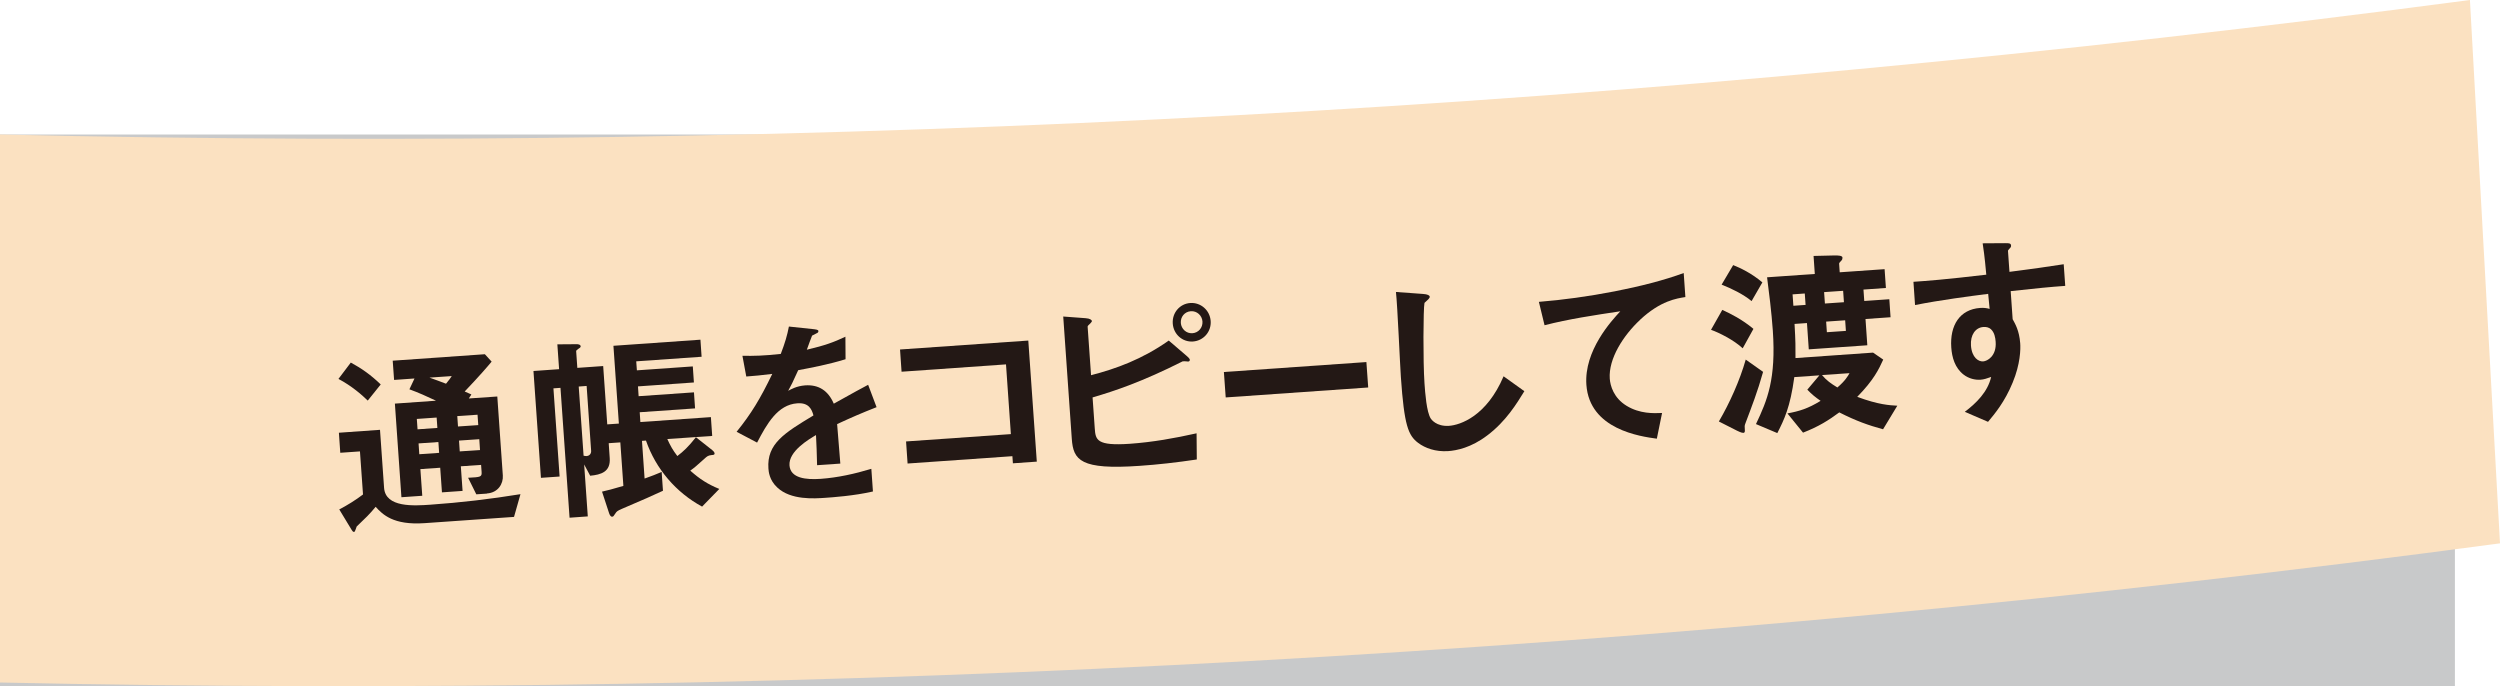
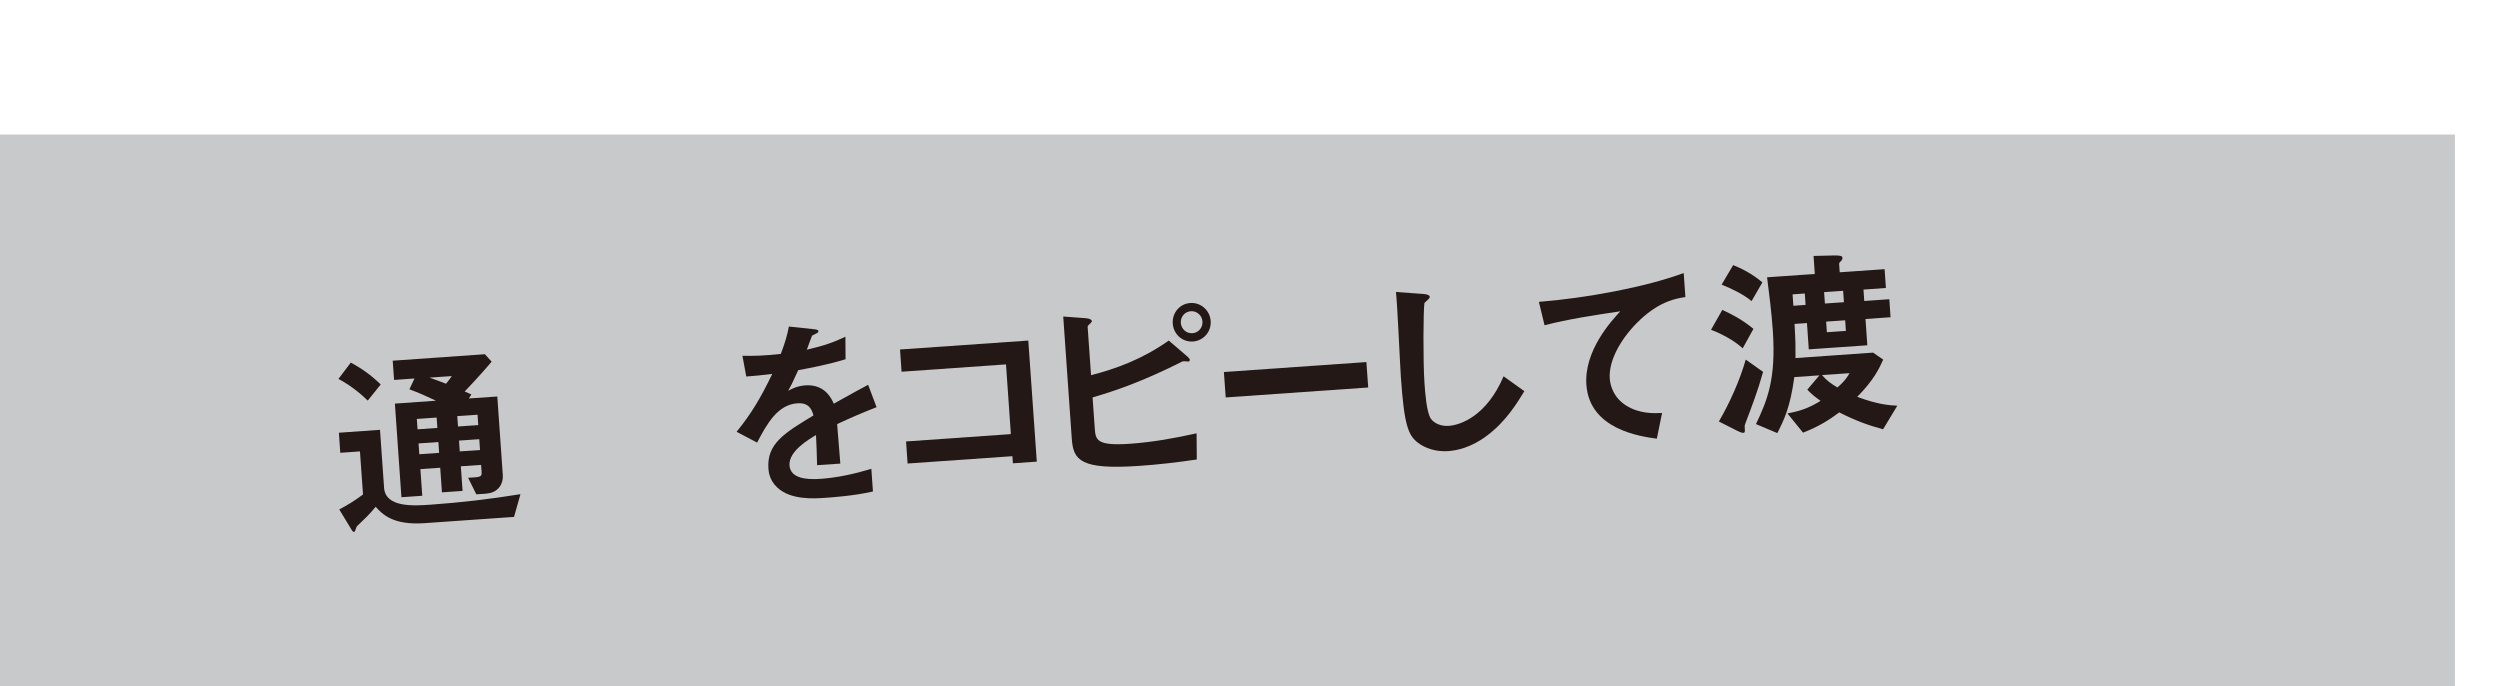
<svg xmlns="http://www.w3.org/2000/svg" id="_レイヤー_2" viewBox="0 0 344.21 94.48">
  <defs>
    <style>.cls-1{fill:#231815;}.cls-1,.cls-2,.cls-3{stroke-width:0px;}.cls-2{fill:#fbe1c1;}.cls-3{fill:#c8c9ca;}</style>
  </defs>
  <g id="_レイヤー_1-2">
    <rect class="cls-3" y="18.52" width="338" height="75.96" />
-     <path class="cls-2" d="m344.21,74.81C230.69,90.02,113.54,96.41,0,93.97V18.52c113.53,2.65,226.53-3.52,340.07-18.52,1.38,24.94,2.76,49.87,4.14,74.81Z" />
+     <path class="cls-2" d="m344.21,74.81V18.52c113.53,2.65,226.53-3.52,340.07-18.52,1.38,24.94,2.76,49.87,4.14,74.81Z" />
    <path class="cls-1" d="m50.64,55.16c-.8-.78-2.19-2.01-4.04-2.99l1.7-2.25c1.5.81,2.75,1.69,4.12,3.01l-1.79,2.23Zm20.12,16.01l-12.31.86c-4.31.3-5.77-1.2-6.73-2.25-.84,1.03-1.39,1.54-2.61,2.71-.14.37-.23.74-.36.75-.17.01-.26-.18-.35-.31l-1.69-2.79c1.02-.52,2.32-1.33,3.27-2.06l-.42-5.93-2.71.19-.19-2.76,5.66-.4.56,7.98c.19,2.76,4.14,2.48,6.35,2.33,4.17-.29,8.32-.78,12.43-1.45l-.89,3.14Zm-3.72-3.21l-1.46.1-1.13-2.28c1.71-.09,1.91-.1,1.86-.8l-.07-.97-2.79.19.24,3.39-2.84.2-.24-3.39-2.73.19.26,3.67-2.87.2-.9-12.89,5.66-.4c-1.21-.58-2.41-1.11-3.66-1.57l.7-1.49-2.81.2-.19-2.65,12.69-.89.93,1.02c-.59.71-1.67,1.97-3.71,4.11.14.05.77.33.92.41l-.35.55,3.92-.27.76,10.87c.08,1.13-.64,2.37-2.18,2.48Zm-6.92-10.47l-2.73.19.1,1.43,2.73-.19-.1-1.43Zm.24,3.37l-2.73.19.1,1.49,2.73-.19-.1-1.49Zm-1.23-8.87c.37.11,1.94.72,2.28.84.41-.47.66-.85.79-1.05l-3.06.21Zm6.62,5.11l-2.79.19.1,1.43,2.79-.19-.1-1.43Zm.24,3.37l-2.79.19.1,1.49,2.79-.19-.1-1.49Z" />
-     <path class="cls-1" d="m96.7,69.77c-3.63-1.96-6.41-5.21-7.76-9.11l-.55.04.36,5.19c1.05-.38,1.51-.55,2.35-.91l.18,2.59c-1.93.88-2.18,1.01-5.68,2.5-.59.26-.7.35-.87.62-.25.38-.28.44-.44.45-.25.02-.38-.33-.45-.55l-.95-2.9c.87-.2,1.34-.32,2.94-.79l-.42-5.99-1.6.11.14,2.07c.13,1.88-1.2,2.27-2.69,2.41l-.83-1.55.5,7.15-2.51.18-1.25-17.88-.97.07.85,12.14-2.57.18-1.03-14.71,3.53-.25-.24-3.42,2.61-.02c.17-.01.58.02.6.29,0,.11-.07.2-.28.32-.26.19-.34.25-.34.36l.16,2.29,3.56-.25.56,8.03,1.6-.11-.75-10.71,11.98-.84.16,2.35-9,.63.09,1.24,7.7-.54.15,2.21-7.7.54.09,1.35,7.62-.53.15,2.21-7.62.53.09,1.35,9.71-.68.18,2.59-6.18.43c.43.94.74,1.5,1.38,2.34.87-.67,1.49-1.24,2.56-2.59l2.23,1.76c.06.05.32.26.34.45.01.19-.09.23-.45.25-.44.06-.57.15-.96.51-1.17,1.05-1.3,1.17-1.94,1.63,1.33,1.18,2.43,1.88,4,2.52l-2.38,2.44Zm-15.94-16.63l-1.08.08.67,9.52c.14.05.34.06.42.05.44-.03.64-.38.62-.71l-.62-8.94Z" />
    <path class="cls-1" d="m115.26,58.4c.08,1.08.37,4.49.44,5.43l-3.2.22c-.03-1.58-.09-2.93-.15-4.15-1.01.6-3.78,2.23-3.65,4.17.13,1.79,2.28,2,4.29,1.86,2.37-.17,4.69-.69,6.98-1.38l.22,3.12c-2.59.6-5.66.81-6.54.87-1.55.11-4.75.33-6.61-1.4-1.13-1.03-1.21-2.24-1.24-2.63-.24-3.42,2.21-4.9,6.2-7.31-.22-.82-.62-1.79-2.23-1.67-2.7.19-4.18,2.82-5.53,5.41l-2.82-1.49c2.02-2.5,3.26-4.55,4.91-7.97-1.57.19-2.42.28-3.58.36l-.53-2.85c1.67.02,2.88,0,5.28-.26.59-1.54.88-2.53,1.12-3.77l3.49.37c.08.02.56.04.57.24.01.17-.09.26-.25.32-.05.03-.59.32-.62.32-.03.03-.61,1.62-.72,1.94,2.51-.59,3.73-1.04,5.31-1.79l.02,3.1c-2.44.75-4.69,1.16-6.52,1.51-.77,1.69-.96,2.09-1.38,2.84.35-.19,1.15-.66,2.33-.75,1.9-.13,3.19.75,3.95,2.52,3.12-1.74,3.47-1.93,4.73-2.6l1.16,3.08c-2.13.84-3.42,1.4-5.41,2.32Z" />
    <path class="cls-1" d="m139.46,63.78l-.07-.97-14.43,1.01-.21-3.04,14.43-1.01-.67-9.6-14.38,1.01-.21-3.06,17.66-1.23,1.17,16.67-3.29.23Z" />
    <path class="cls-1" d="m164.8,63.26c-2.83.42-5.39.71-7.9.88-8.14.57-9.12-.78-9.33-3.7l-1.18-16.86,3.09.23c.61.04.85.25.86.41,0,.06-.05.11-.23.32-.26.24-.36.33-.36.44l.47,6.68c3.41-.88,7.03-2.18,10.7-4.77l2.45,2.1c.09.08.44.36.45.55.01.17-.12.23-.23.24-.14,0-.36-.06-.75-.03-5.62,2.83-9.31,4.06-12.41,4.97l.3,4.25c.11,1.6.25,2.45,4.86,2.13,3.09-.22,6.13-.76,9.16-1.44l.03,3.6Zm-.55-16.24c-1.46.1-2.68-1.01-2.78-2.47-.1-1.49.97-2.73,2.41-2.83,1.43-.1,2.7.98,2.81,2.47s-1,2.73-2.44,2.83Zm-.29-4.17c-.86.06-1.44.79-1.38,1.62.06.8.74,1.47,1.6,1.41.83-.06,1.44-.77,1.38-1.62-.06-.83-.77-1.47-1.6-1.41Z" />
    <path class="cls-1" d="m168.76,54.72l-.25-3.5,19.62-1.37.25,3.5-19.62,1.37Z" />
    <path class="cls-1" d="m204.76,59.96c-2.21,1.68-4.21,2.07-5.37,2.15-1.74.12-3.19-.42-4.13-1.13-1.38-1.04-1.92-2.42-2.38-9.04-.12-1.68-.47-9.9-.68-11.74l3.71.27c.67.04.93.21.94.38.02.22-.3.46-.72.85-.17.73-.21,8.06,0,11.09.09,1.27.28,3.95.87,4.85.06.08.74,1.11,2.51.99,1.55-.11,5.18-1.33,7.51-6.82l2.86,2.05c-1.02,1.65-2.51,4.14-5.12,6.1Z" />
    <path class="cls-1" d="m225.81,44.04c-2.29,2.13-4.37,5.35-4.17,8.11.07.94.52,2.63,2.31,3.72,1.83,1.12,3.73,1.04,4.89.99l-.72,3.54c-2.27-.31-9.27-1.27-9.7-7.42-.33-4.72,3.46-8.81,4.67-10.12-3.49.52-7.19,1.08-10.43,1.92l-.78-3.22c6.48-.51,14.67-2.02,19.94-3.97l.23,3.31c-1.18.19-3.41.49-6.24,3.13Z" />
    <path class="cls-1" d="m239.95,47.96c-1.22-1.14-3.26-2.16-4.37-2.55l1.55-2.74c1.12.5,2.73,1.31,4.29,2.61l-1.48,2.68Zm.36,10.35c-.12.29-.11.37-.07,1,0,.14-.04.28-.2.29-.25.02-.77-.25-.88-.3l-2.5-1.27c1.49-2.54,2.88-5.64,3.7-8.52l2.39,1.69c-.75,2.69-1.58,4.82-2.44,7.1Zm.85-16.86c-1.15-.95-2.75-1.72-4.12-2.26l1.59-2.69c.97.38,2.55,1.13,4.02,2.38l-1.48,2.57Zm18.09,17.65c-2.01-.55-3.66-1.13-6.01-2.32-1.45,1.07-2.8,1.94-4.99,2.79l-2.15-2.65c1.67-.31,2.84-.67,4.57-1.73-.73-.5-1.23-.91-1.83-1.54l1.66-1.97-3.45.24c-.57,4.17-1.39,5.84-2.34,7.71l-2.94-1.24c1.57-3.3,2.78-6.21,2.32-12.89-.17-2.46-.56-5.56-.79-7.32l6.57-.46-.17-2.48,2.93-.07c.42,0,1.03.01,1.05.29,0,.11,0,.28-.16.43-.16.15-.31.33-.3.41l.08,1.19,6.18-.43.18,2.59-3.09.22.11,1.57,3.45-.24.17,2.48-3.45.24.25,3.62-8.06.56-.25-3.62-1.71.12c.14,2.43.14,3.23.13,4.7l10.68-.75,1.4.96c-.6,1.32-1.3,2.81-3.58,5.13,2.96,1.1,4.49,1.16,5.52,1.22l-1.96,3.24Zm-10.76-18.69l-1.68.12.11,1.57,1.68-.12-.11-1.57Zm2.37,11.23c.64.76,1.22,1.16,2.12,1.71,1.1-.94,1.44-1.57,1.67-1.97l-3.78.26Zm2.91-11.6l-2.62.18.11,1.57,2.62-.18-.11-1.57Zm.28,4.06l-2.62.18.1,1.46,2.62-.18-.1-1.46Z" />
-     <path class="cls-1" d="m276.84,40.09l.27,3.86c.35.64.91,1.57,1.04,3.31.06.8.03,2.85-1.04,5.42-1.09,2.66-2.47,4.3-3.39,5.4l-3.2-1.38c1.58-1.19,3.16-2.74,3.63-4.8-.59.21-1,.35-1.47.38-.72.05-1.59-.14-2.32-.7-1.2-.92-1.61-2.38-1.7-3.74-.21-3.04,1.16-5.24,3.97-5.44.52-.04.92.02,1.31.13l-.2-2.07c-2.45.31-6.6.85-10.07,1.54l-.22-3.2c1.88-.13,4.25-.3,10.03-.98-.09-.85-.19-2.32-.5-4.32l3.08-.02c.64-.02.81.05.83.33.01.17-.04.25-.22.43-.18.18-.21.24-.2.35l.2,2.84c3.82-.49,4.67-.63,7.47-1.05l.21,2.98c-2.1.15-3.92.33-7.49.72Zm-2.71,5.24c-.29-.26-.69-.34-1.05-.31-1.1.08-1.81,1.1-1.71,2.56.12,1.66,1.04,2.23,1.68,2.18.58-.04,1.86-.74,1.72-2.7-.04-.58-.17-1.29-.65-1.73Z" />
  </g>
</svg>